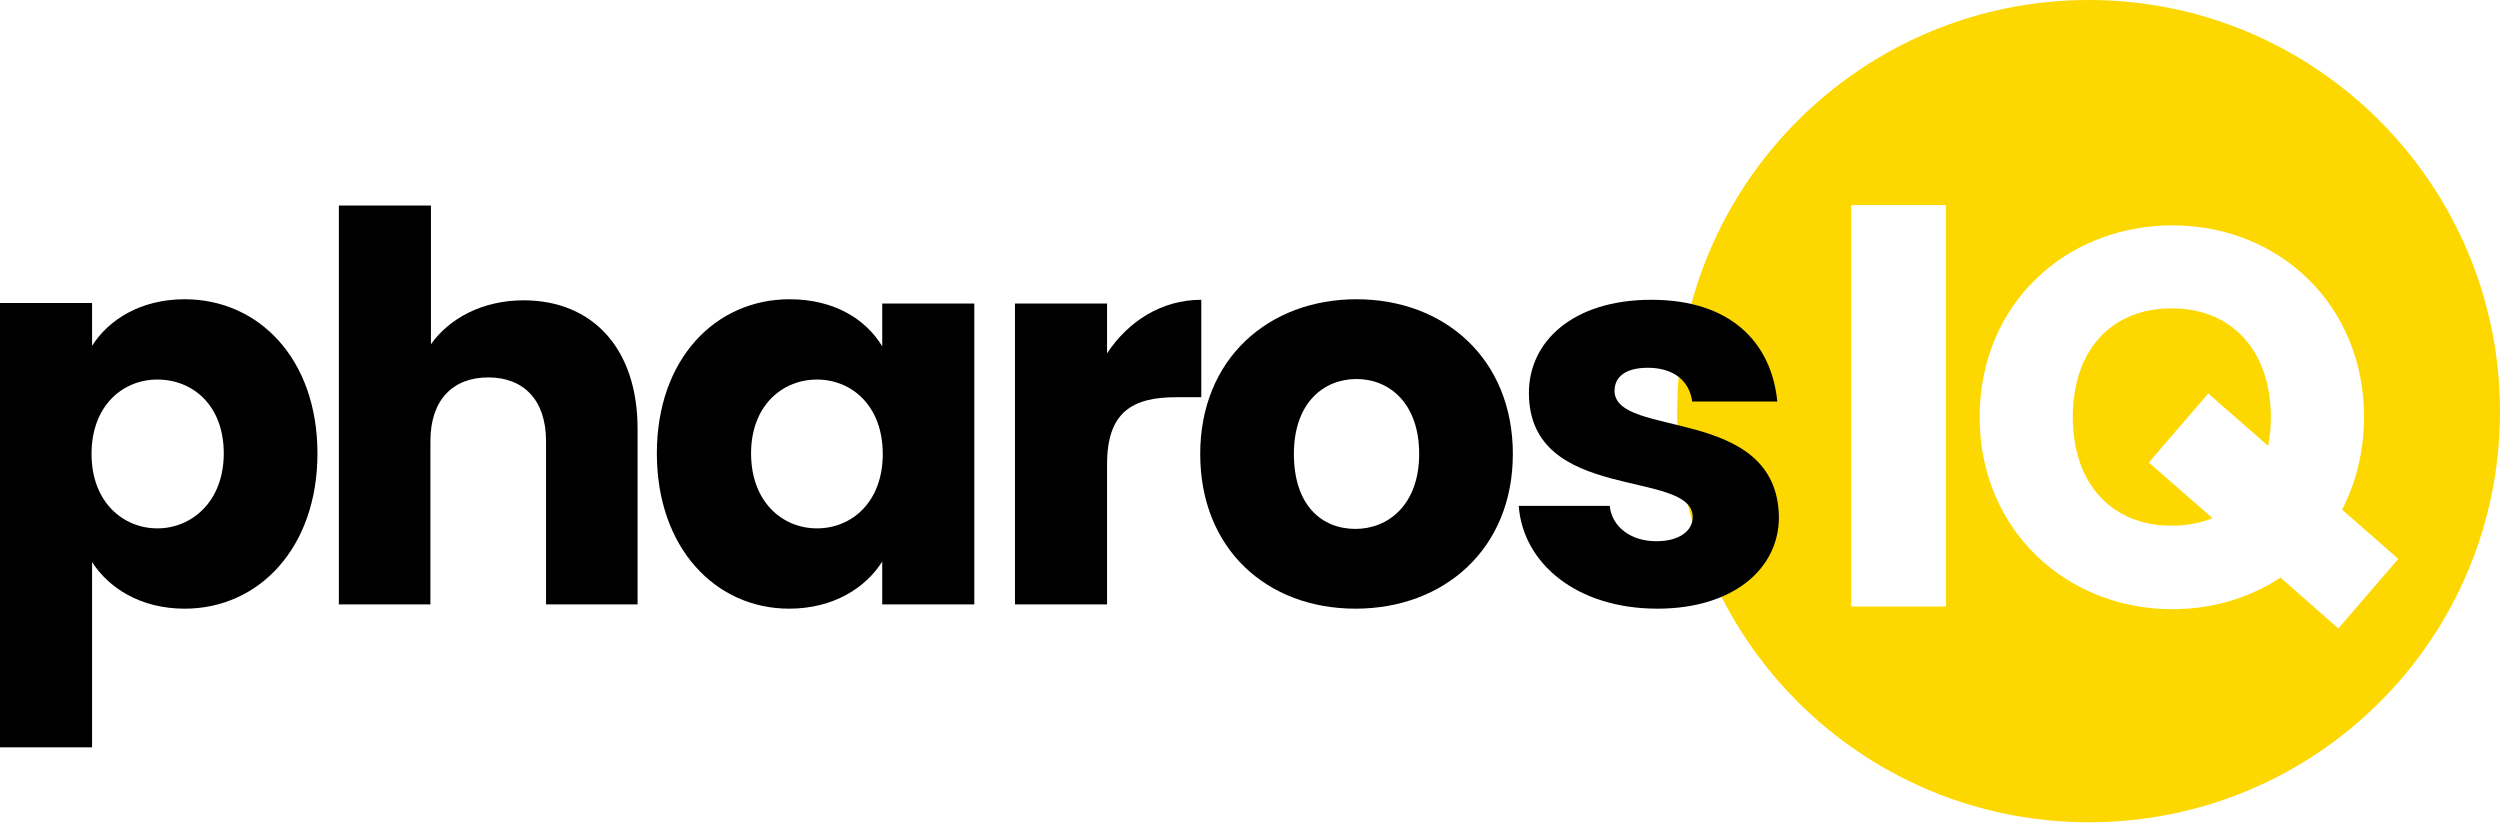
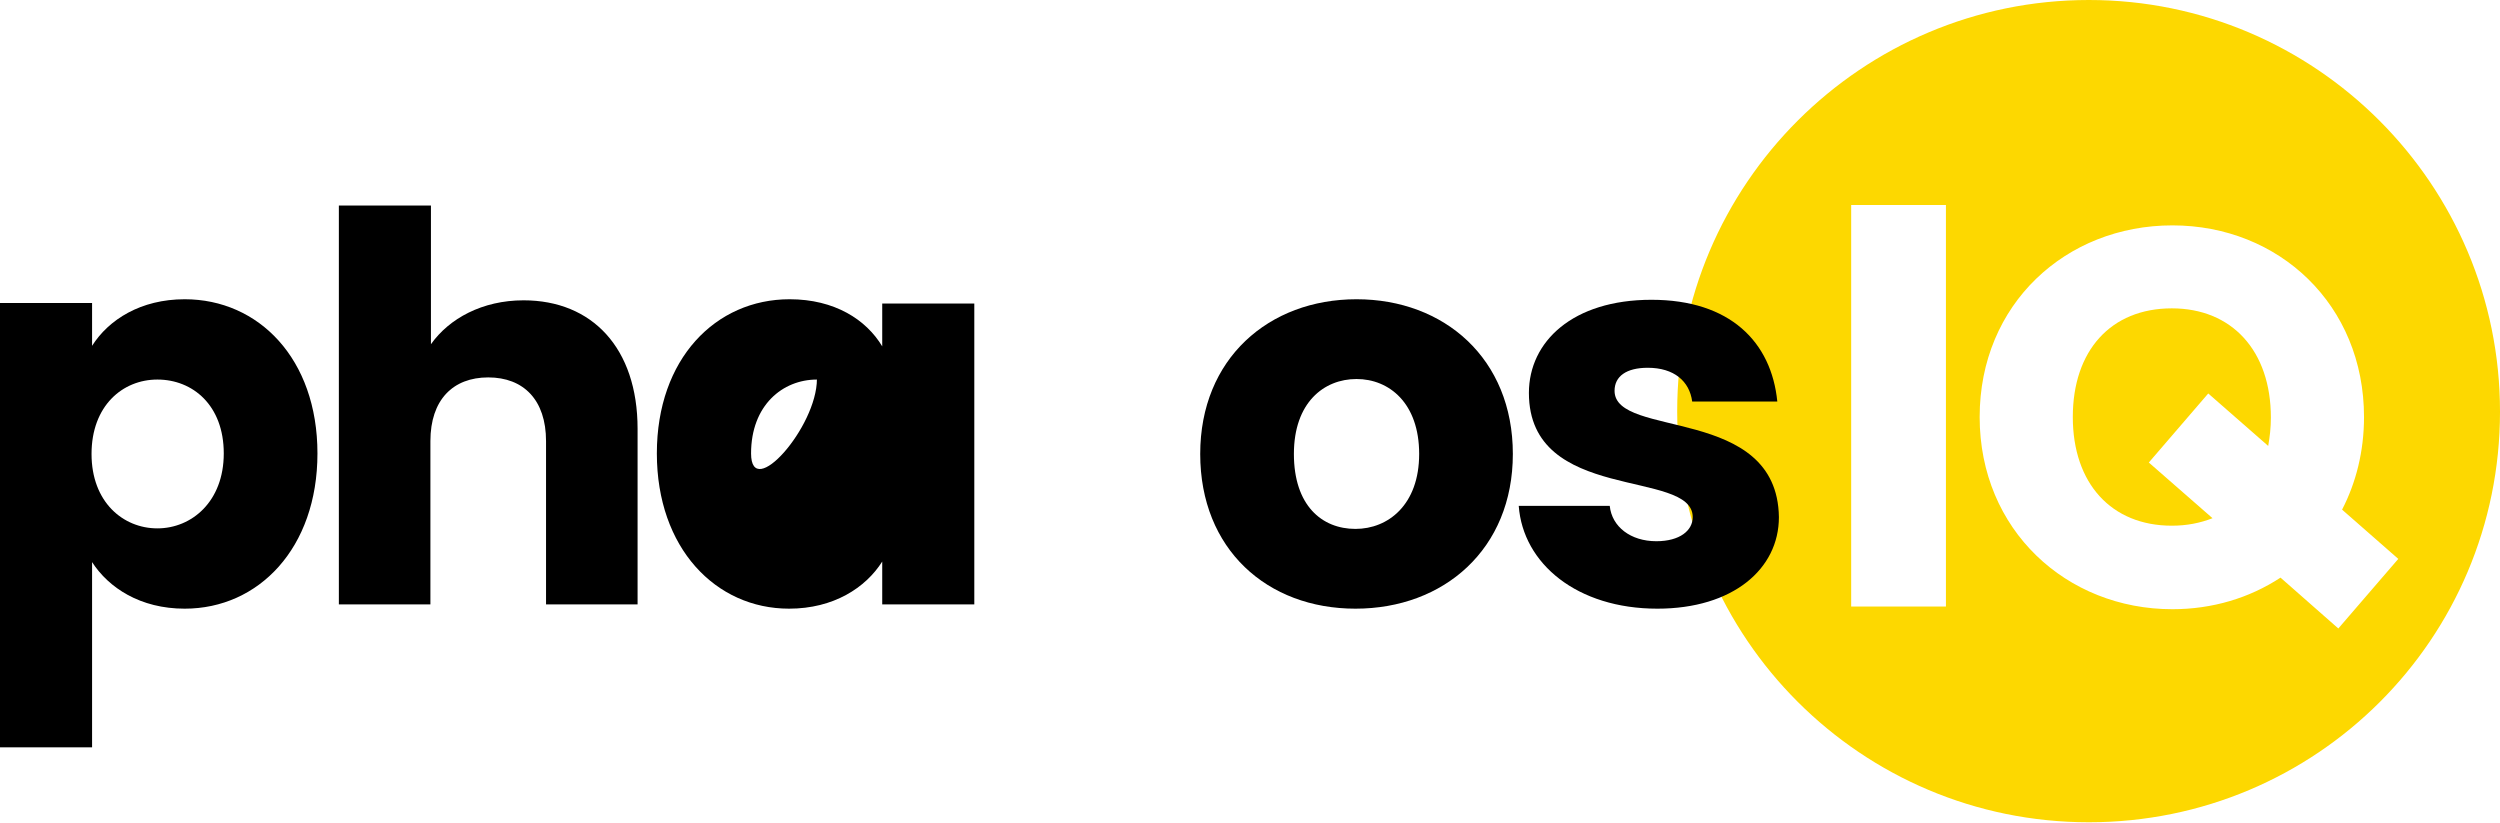
<svg xmlns="http://www.w3.org/2000/svg" version="1.1" id="Layer_2_00000047043775121901391580000015045722739453947290_" x="0px" y="0px" viewBox="0 0 467 153.7" style="enable-background:new 0 0 467 153.7;" xml:space="preserve">
  <style type="text/css"> .st0{fill:#FDD800;} </style>
  <path class="st0" d="M390.2,0c-42.4,0-76.9,34.4-76.9,76.8s34.4,76.8,76.9,76.8S467,119.3,467,76.9S432.6,0,390.2,0 M363.5,113.3 h-17.7v-75h17.7v12.7V113.3z M436.8,117.4l-10.8-9.5c-5.8,3.8-12.7,5.9-20.2,5.9c-19.8,0-36-14.8-36-35.9s16.1-35.8,36-35.8 s35.8,14.8,35.8,35.8c0,6.4-1.5,12.3-4.1,17.3l10.5,9.2L436.8,117.4L436.8,117.4z" />
  <path class="st0" d="M405.7,57.6c-11.4,0-18.5,7.9-18.5,20.3s7.2,20.3,18.5,20.3c2.8,0,5.3-0.5,7.6-1.4l-11.9-10.4l11.1-12.9 l11.2,9.8c0.3-1.7,0.5-3.4,0.5-5.3C424.2,65.5,416.9,57.6,405.7,57.6" />
  <path d="M34.5,55.9c13.8,0,24.8,11.1,24.8,28.8s-11,29-24.8,29c-8.3,0-14.2-3.9-17.3-8.7v34.6H0v-83h17.2v8 C20.3,59.7,26.3,55.9,34.5,55.9 M29.4,70.9c-6.5,0-12.3,4.9-12.3,13.9S23,98.7,29.4,98.7s12.4-5,12.4-14S36,70.9,29.4,70.9" />
  <path d="M63.3,38.4h17.2v25.9c3.4-4.8,9.6-8.2,17.3-8.2c12.8,0,21.3,8.9,21.3,24v32.8h-17.1V82.4c0-7.7-4.2-11.9-10.8-11.9 s-10.8,4.2-10.8,11.9v30.5H63.3L63.3,38.4L63.3,38.4z" />
-   <path d="M147.5,55.9c8.4,0,14.3,3.8,17.3,8.8v-8h17.2v56.2h-17.2v-8c-3.1,4.9-9.1,8.8-17.4,8.8c-13.7,0-24.7-11.3-24.7-29 S133.7,55.9,147.5,55.9 M152.6,70.9c-6.4,0-12.3,4.8-12.3,13.8s5.8,14,12.3,14s12.3-4.9,12.3-13.9S159.1,70.9,152.6,70.9" />
-   <path d="M206.8,112.9h-17.2V56.7h17.2V66c3.9-5.9,10.1-10,17.6-10v18.2h-4.7c-8.2,0-12.9,2.8-12.9,12.5L206.8,112.9L206.8,112.9z" />
+   <path d="M147.5,55.9c8.4,0,14.3,3.8,17.3,8.8v-8h17.2v56.2h-17.2v-8c-3.1,4.9-9.1,8.8-17.4,8.8c-13.7,0-24.7-11.3-24.7-29 S133.7,55.9,147.5,55.9 M152.6,70.9c-6.4,0-12.3,4.8-12.3,13.8s12.3-4.9,12.3-13.9S159.1,70.9,152.6,70.9" />
  <path d="M253.2,113.7c-16.5,0-29-11.1-29-28.9s12.8-28.9,29.2-28.9s29.2,11.1,29.2,28.9S269.7,113.7,253.2,113.7 M253.2,98.8 c6.1,0,11.9-4.5,11.9-14s-5.6-14-11.7-14s-11.7,4.4-11.7,14S246.9,98.8,253.2,98.8" />
  <path d="M309.6,113.7c-15,0-25.1-8.4-25.9-19.2h17c0.4,3.9,3.9,6.6,8.7,6.6c4.4,0,6.8-2,6.8-4.5c0-9.1-30.6-2.5-30.6-23.2 c0-9.6,8.2-17.4,22.9-17.4S330.9,63.9,332,75h-15.9c-0.5-3.8-3.4-6.3-8.3-6.3c-4,0-6.2,1.6-6.2,4.3c0,9,30.4,2.6,30.7,23.6 C332.3,106.3,323.7,113.7,309.6,113.7" />
</svg>